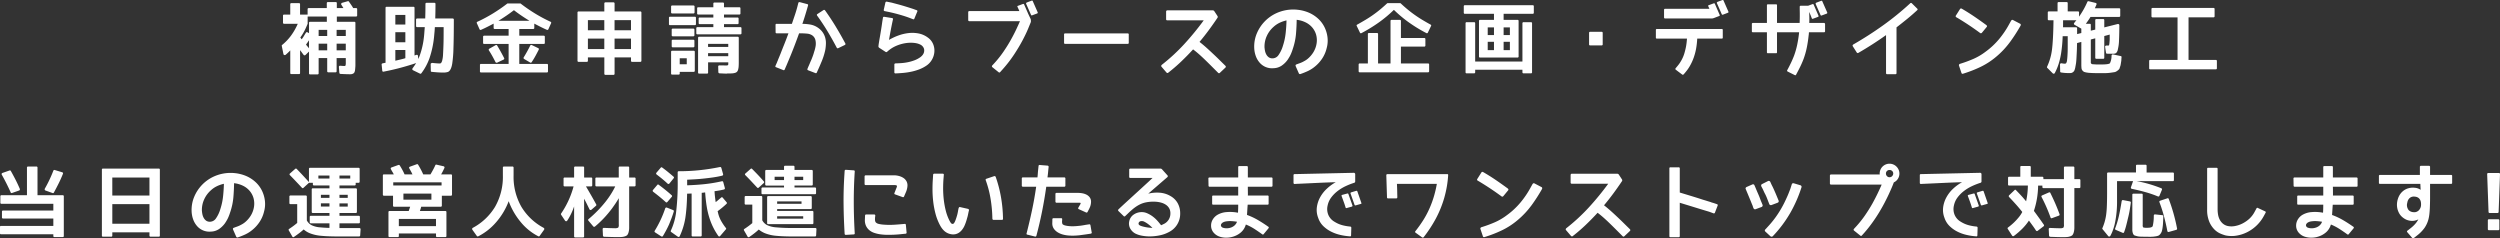
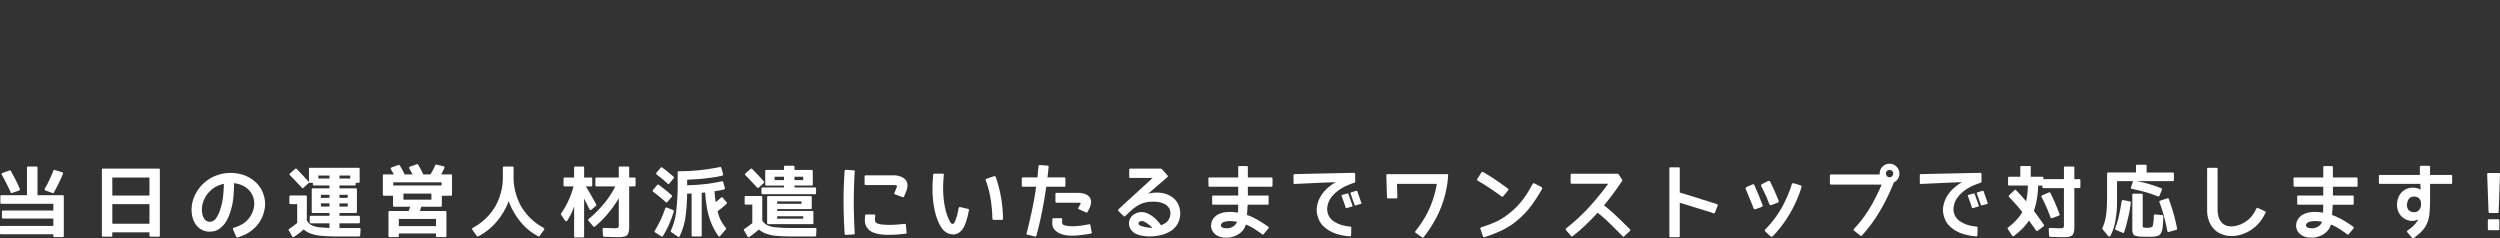
<svg xmlns="http://www.w3.org/2000/svg" id="グループ_1" data-name="グループ 1" width="861.566" height="82.156" viewBox="0 0 861.566 82.156">
  <rect x="0" y="0" width="861.566" height="82.156" fill="#333333" stroke="none" />
  <defs>
    <style>
      .cls-1 {
        fill: #fff;
        fill-rule: evenodd;
      }
    </style>
  </defs>
-   <path id="補助金申請からブースの企画_デザイン施工" data-name="補助金申請からブースの企画・デザイン施工" class="cls-1" d="M485.759,882.168v2.292H482.6v-2.292h3.161Zm0-2.635H482.6v-2.108h3.161v2.108Zm-9.353,2.635h2.951v2.292h-2.951v-2.292Zm0-2.635v-2.108h2.951v2.108h-2.951ZM472.6,881.72c0.166-.246.329-0.483,0.487-0.712v2.767q-0.105-.132-0.237-0.3c-0.088-.114-0.194-0.241-0.316-0.382s-0.224-.264-0.3-0.369a1.815,1.815,0,0,1-.171-0.263Q472.349,882.089,472.6,881.72Zm-2.148-1.186c-0.035-.053-0.079-0.114-0.131-0.184l-0.132-.172a1.568,1.568,0,0,0-.106-0.118,17.1,17.1,0,0,0,1.4-2.253,26.736,26.736,0,0,0,1.107-2.437,0.155,0.155,0,0,0,.026-0.105v-2.451h6.613v1.818h-5.744a0.362,0.362,0,0,0-.395.422v3.5l-0.553-.316a0.333,0.333,0,0,0-.29-0.026,0.4,0.4,0,0,0-.237.21q-0.4.633-.725,1.186a9.873,9.873,0,0,1-.724,1.054A0.792,0.792,0,0,1,470.451,880.534Zm-5.928-8.378a0.349,0.349,0,0,0-.4.4V874.9a0.361,0.361,0,0,0,.4.421h4.69a21,21,0,0,1-2.279,4.018,17.245,17.245,0,0,1-3.122,3.281,0.324,0.324,0,0,0-.106.368l0.554,2.714a0.46,0.46,0,0,0,.3.382,0.481,0.481,0,0,0,.487-0.092,17.635,17.635,0,0,0,1.581-1.5v7.773a0.349,0.349,0,0,0,.4.395h2.582a0.349,0.349,0,0,0,.395-0.395v-7.852c0.229,0.281.439,0.558,0.633,0.83s0.386,0.532.579,0.777a0.382,0.382,0,0,0,.317.185,0.524,0.524,0,0,0,.342-0.132l1.212-1.185v7.482a0.349,0.349,0,0,0,.395.395h2.5a0.361,0.361,0,0,0,.422-0.395v-5.243h2.951v4.5a0.373,0.373,0,0,0,.421.422H482.2a0.362,0.362,0,0,0,.4-0.422v-4.5h3.161V888.6a4.019,4.019,0,0,1-.079,1.08,0.532,0.532,0,0,1-.527.184q-0.29,0-1.291-.079a0.424,0.424,0,0,0-.355.106,0.371,0.371,0,0,0-.119.342l0.158,2a0.411,0.411,0,0,0,.369.369q1.107,0.052,1.831.079c0.483,0.018.847,0.027,1.094,0.027h0.54a1.448,1.448,0,0,0,.329-0.027,1.685,1.685,0,0,0,.3-0.079c0.1-.035.189-0.07,0.277-0.105a1.3,1.3,0,0,0,.421-0.395,2.411,2.411,0,0,0,.237-0.764c0.018-.123.035-0.286,0.053-0.488s0.035-.426.053-0.672a5.855,5.855,0,0,0,.026-0.645V875.054a0.362,0.362,0,0,0-.395-0.422h-6.007v-1.818h6.613a0.361,0.361,0,0,0,.395-0.421v-2.082a0.349,0.349,0,0,0-.395-0.395h-0.975q-0.342-.606-0.725-1.159t-0.75-1.08a0.341,0.341,0,0,0-.4-0.132l-1.949.553a0.4,0.4,0,0,0-.29.277,0.48,0.48,0,0,0,.052.435,5.5,5.5,0,0,1,.33.5c0.114,0.194.241,0.4,0.382,0.606h-2.292v-1.66a0.361,0.361,0,0,0-.4-0.421h-2.634a0.372,0.372,0,0,0-.422.421v1.66h-6.192a0.361,0.361,0,0,0-.421.395v1.845H470v-3.531a0.361,0.361,0,0,0-.395-0.421h-2.582a0.361,0.361,0,0,0-.4.421v3.531h-2.108Zm38.316,6.06h3.451v3.477h-3.451v-3.477Zm0-2.635v-3.32h3.451v3.32h-3.451Zm0,8.774h3.451v2.819q-0.579.185-1.436,0.395t-2.015.474v-3.688Zm13.042,4.479a1.084,1.084,0,0,0-.632.066,0.362,0.362,0,0,0-.238.329l0.053,2.266a0.328,0.328,0,0,0,.343.395q2.345,0.237,3.794.237a5.073,5.073,0,0,0,1.765-.211q1.08-.449,1.475-2.845a41.9,41.9,0,0,0,.422-5.336q0.132-3.755.132-9.788a0.385,0.385,0,0,0-.422-0.448h-5.981q0.079-2.292.079-4.979a0.361,0.361,0,0,0-.4-0.422h-2.635a0.373,0.373,0,0,0-.421.422q0,2.687-.079,4.979H510.4a0.373,0.373,0,0,0-.422.422v2.134a0.373,0.373,0,0,0,.422.422h2.582q-0.106,1.29-.158,2.015c-0.036.484-.062,0.8-0.08,0.936a28.023,28.023,0,0,1-1.528,6.929q-0.105.237-.21,0.514t-0.238.593l-0.131-1.028a0.405,0.405,0,0,0-.58-0.395,2.5,2.5,0,0,1-.277.092,2.507,2.507,0,0,0-.329.119V869.863a0.362,0.362,0,0,0-.422-0.4h-9.168a0.35,0.35,0,0,0-.4.4v18.892c-0.07.017-.162,0.035-0.276,0.052s-0.251.044-.409,0.079c-0.088.018-.2,0.044-0.342,0.079a0.369,0.369,0,0,0-.316.422l0.21,2.055a0.364,0.364,0,0,0,.5.369q2.871-.554,5.652-1.291t5.519-1.66q-0.289.474-.606,0.935c-0.21.308-.413,0.593-0.606,0.857a0.529,0.529,0,0,0-.092.395,0.427,0.427,0,0,0,.25.29l2.372,1.159a0.373,0.373,0,0,0,.5-0.132,19.358,19.358,0,0,0,2.793-5.19,33.336,33.336,0,0,0,1.581-7.43q0.052-.606.132-1.423t0.131-1.844h3.03q0,2.16-.013,3.6t-0.039,2.226q-0.079,2.346-.158,3.663a9.65,9.65,0,0,1-.29,2.029,2.391,2.391,0,0,1-.369.816,0.642,0.642,0,0,1-.474.185q-0.791,0-2.266-.158h0Zm22.482-14.544q1.554-.949,2.872-1.858t2.476-1.8q1.159,0.9,2.477,1.8t2.872,1.858h-10.7Zm-3.136,9.617a0.409,0.409,0,0,0-.131.606q0.632,0.975,1.185,1.976t1.08,2.055a0.421,0.421,0,0,0,.251.184,0.437,0.437,0,0,0,.3,0l2.213-1.054a0.386,0.386,0,0,0,.184-0.579q-1.16-2.267-2.371-4.269a0.377,0.377,0,0,0-.553-0.131Zm14.623-1.265a0.406,0.406,0,0,0-.553.237q-1,2.029-2.213,4a0.4,0.4,0,0,0,.158.58l2.055,1.212a0.352,0.352,0,0,0,.527-0.132q0.711-1.053,1.3-2.134t1.12-2.134a0.386,0.386,0,0,0-.211-0.58Zm-4.294,6.508v-6.877h8.4a0.35,0.35,0,0,0,.4-0.395v-2.029a0.361,0.361,0,0,0-.4-0.421h-8.4v-2.319h4.768a0.35,0.35,0,0,0,.4-0.395v-1.449q1,0.527,2.068,1.067t2.253,1.067a0.392,0.392,0,0,0,.553-0.237l0.9-2a0.365,0.365,0,0,0-.211-0.553,51.367,51.367,0,0,1-5.388-2.885,56.533,56.533,0,0,1-4.835-3.333,0.252,0.252,0,0,0-.184-0.079h-4.321a0.252,0.252,0,0,0-.185.079,56.674,56.674,0,0,1-4.834,3.333,51.484,51.484,0,0,1-5.389,2.885,0.364,0.364,0,0,0-.21.553l0.895,2a0.393,0.393,0,0,0,.554.237q1.185-.527,2.252-1.067t2.069-1.067v1.449a0.349,0.349,0,0,0,.395.395h4.769v2.319h-8.4a0.361,0.361,0,0,0-.395.421v2.029a0.349,0.349,0,0,0,.395.395h8.4v6.877h-9.485a0.349,0.349,0,0,0-.395.395v2.134a0.361,0.361,0,0,0,.395.422h22.659a0.362,0.362,0,0,0,.395-0.422v-2.134a0.349,0.349,0,0,0-.395-0.395h-9.485Zm32.836-2.24h5.665v1.133a0.349,0.349,0,0,0,.395.395h2.766a0.361,0.361,0,0,0,.422-0.395V871.471a0.362,0.362,0,0,0-.422-0.4h-8.826v-2.713a0.373,0.373,0,0,0-.422-0.422h-2.687a0.373,0.373,0,0,0-.422.422v2.713h-8.826a0.362,0.362,0,0,0-.422.4v16.572a0.361,0.361,0,0,0,.422.395H568.8a0.349,0.349,0,0,0,.4-0.395V886.91h5.664v5.612a0.362,0.362,0,0,0,.422.4h2.687a0.362,0.362,0,0,0,.422-0.4V886.91Zm0-2.872v-3.609h5.665v3.609h-5.665Zm-9.2-3.609h5.664v3.609H569.2v-3.609Zm5.664-6.376v3.5H569.2v-3.5h5.664Zm3.531,0h5.665v3.5h-5.665v-3.5Zm22.455,17.837h4.8a0.362,0.362,0,0,0,.395-0.422v-6.455a0.349,0.349,0,0,0-.395-0.395h-7.378a0.349,0.349,0,0,0-.395.395v7.43a0.349,0.349,0,0,0,.395.395h2.187a0.349,0.349,0,0,0,.395-0.395V891.89Zm0-2.608V887.2h2.424v2.082h-2.424Zm9.775-3.847h6.956v1.054h-6.956v-1.054Zm0-2.134v-1.054h6.956V883.3h-6.956ZM597.87,871.339a0.361,0.361,0,0,0,.395.421h7.272a0.373,0.373,0,0,0,.422-0.421v-1.9a0.373,0.373,0,0,0-.422-0.422h-7.272a0.362,0.362,0,0,0-.395.422v1.9Zm-0.738,4.057a0.35,0.35,0,0,0,.4.4h8.51a0.35,0.35,0,0,0,.395-0.4v-2.107a0.35,0.35,0,0,0-.395-0.4h-8.51a0.35,0.35,0,0,0-.4.4V875.4Zm0.949,3.821a0.361,0.361,0,0,0,.395.421h7.009a0.372,0.372,0,0,0,.421-0.421V877.4a0.373,0.373,0,0,0-.421-0.422h-7.009a0.362,0.362,0,0,0-.395.422v1.818Zm0,3.82a0.349,0.349,0,0,0,.395.395h7.009a0.361,0.361,0,0,0,.421-0.395v-1.818a0.361,0.361,0,0,0-.421-0.4h-7.009a0.349,0.349,0,0,0-.395.4v1.818Zm18.022-6.56v-1.028h4.637a0.349,0.349,0,0,0,.395-0.395v-1.5a0.349,0.349,0,0,0-.395-0.395H616.1v-1.028h5.269a0.349,0.349,0,0,0,.4-0.395v-1.712a0.349,0.349,0,0,0-.4-0.4H616.1v-1.212a0.373,0.373,0,0,0-.422-0.421h-2.845a0.362,0.362,0,0,0-.4.421v1.212h-5.19a0.349,0.349,0,0,0-.395.4v1.712a0.349,0.349,0,0,0,.395.395h5.19v1.028h-4.663a0.349,0.349,0,0,0-.4.395v1.5a0.349,0.349,0,0,0,.4.395h4.663v1.028h-5.454a0.361,0.361,0,0,0-.421.395v1.686a0.361,0.361,0,0,0,.421.395h14.755a0.349,0.349,0,0,0,.395-0.395v-1.686a0.349,0.349,0,0,0-.395-0.395H616.1Zm1.054,15.966h0.974a4.67,4.67,0,0,0,.58-0.026,3.934,3.934,0,0,0,1.107-.158,1.641,1.641,0,0,0,.737-0.369,1.809,1.809,0,0,0,.4-0.711q0.053-.212.105-0.462a4.822,4.822,0,0,0,.079-0.54q0.026-.342.04-0.711c0.008-.246.013-0.492,0.013-0.738v-8.536a0.35,0.35,0,0,0-.395-0.4H607.566a0.35,0.35,0,0,0-.395.4V892.1a0.349,0.349,0,0,0,.395.395h2.661a0.349,0.349,0,0,0,.395-0.395v-3.5h6.956v0.395a0.886,0.886,0,0,1-.105.579,1.658,1.658,0,0,1-.791.106q-0.395,0-.935-0.013t-1.2-.014a0.4,0.4,0,0,0-.448.448l0.053,1.9a0.531,0.531,0,0,0,.132.277,0.338,0.338,0,0,0,.263.119q1.08,0.053,1.739.079t0.87,0.026v-0.053Zm34.072-10.288a6.981,6.981,0,0,0-.25-2.056,6.137,6.137,0,0,0-.883-1.857,6.38,6.38,0,0,0-1.633-1.581,6.679,6.679,0,0,0-2.714-1.093,17.069,17.069,0,0,0-2.635-.224q0.448-1.292.843-2.569t0.764-2.543l0.343-1.212a0.331,0.331,0,0,0-.264-0.474l-2.582-.685a0.443,0.443,0,0,0-.5.237v0.053l-0.316,1.238q-0.4,1.529-.9,3t-1,2.951h-5.244a0.338,0.338,0,0,0-.395.369l0.026,2.5a0.338,0.338,0,0,0,.369.395h4.058q-0.765,2.107-1.489,3.9t-1.251,3.162c-0.194.474-.365,0.892-0.514,1.251s-0.277.664-.382,0.909a1.687,1.687,0,0,1-.119.343l-0.118.237a1.989,1.989,0,0,0-.079.264v-0.027l-0.527,1.186a0.319,0.319,0,0,0,.237.474l2.45,0.975a0.335,0.335,0,0,0,.475-0.158c0.017,0,.026-0.018.026-0.053l0.5-1.159v0.026q0.053-.131.448-1.067T639,886.41q0.631-1.529,1.4-3.531t1.581-4.268h0.5a22.538,22.538,0,0,1,2.253.105,3.817,3.817,0,0,1,1.752.58,2.746,2.746,0,0,1,1.106,1.581,5.439,5.439,0,0,1,.106,2,11.674,11.674,0,0,1-.527,2.108,17.317,17.317,0,0,1-.633,1.9c-0.14.386-.281,0.734-0.421,1.041s-0.273.615-.4,0.922-0.255.619-.4,0.935-0.29.667-.448,1.054a0.35,0.35,0,0,0,.158.474c0,0.018.018,0.027,0.053,0.027l2.53,0.975a0.333,0.333,0,0,0,.474-0.185q0.394-.87.738-1.633t0.79-1.845a22.358,22.358,0,0,0,1.4-4.347A14.991,14.991,0,0,0,651.229,882.155Zm3.373-5.889q-1.713-2.818-3.689-5.586a0.414,0.414,0,0,0-.237-0.145,0.32,0.32,0,0,0-.29.066l-2.108,1.37a0.254,0.254,0,0,0-.158.211,0.411,0.411,0,0,0,.053.29q1.95,2.687,3.6,5.427t3.175,5.639a0.362,0.362,0,0,0,.527.184l2.292-1.106a0.43,0.43,0,0,0,.185-0.224,0.308,0.308,0,0,0-.027-0.277Q656.315,879.085,654.6,876.266Zm28.528,2.384a11.444,11.444,0,0,0-3.5-.118,15.218,15.218,0,0,0-3.477.843,19.6,19.6,0,0,0-3.188,1.5q0.315-1.818.645-3.557t0.725-3.531a0.358,0.358,0,0,0-.369-0.448l-2.609-.421a0.517,0.517,0,0,0-.3.039,0.3,0.3,0,0,0-.171.251l-0.211,1.264q-0.21,1.529-.434,2.912t-0.422,2.516q-0.2,1.132-.329,1.936t-0.158,1.2a0.589,0.589,0,0,0,.263.553l2.161,1.4a0.412,0.412,0,0,0,.342.092,0.62,0.62,0,0,0,.29-0.171,10.827,10.827,0,0,1,2.9-1.91,13.455,13.455,0,0,1,3.452-1.015,11.526,11.526,0,0,1,1.765-.131,9.791,9.791,0,0,1,1.726.144,5.715,5.715,0,0,1,1.462.462,2.468,2.468,0,0,1,1,.816,2.023,2.023,0,0,1,.395.975,2.427,2.427,0,0,1-.092.975,2.653,2.653,0,0,1-.487.9,3.962,3.962,0,0,1-.791.738,8.969,8.969,0,0,1-1.963,1.04,15.085,15.085,0,0,1-2.094.619,16.575,16.575,0,0,1-2.2.33q-1.12.093-2.253,0.118a0.409,0.409,0,0,0-.277.106,0.368,0.368,0,0,0-.118.29v2.661a0.349,0.349,0,0,0,.395.395q1.4-.053,2.793-0.185a23.4,23.4,0,0,0,2.78-.434,18.078,18.078,0,0,0,2.674-.8,12.138,12.138,0,0,0,2.45-1.291,6.173,6.173,0,0,0,1.91-2.108,6.286,6.286,0,0,0,.791-2.648,5.841,5.841,0,0,0-.448-2.674,5.232,5.232,0,0,0-1.8-2.213A7.872,7.872,0,0,0,683.13,878.65Zm-0.659-8.022-1.238-.448q-1.292-.421-2.622-0.83t-2.424-.7q-1.094-.289-1.831-0.487a6.677,6.677,0,0,0-.843-0.2l-1.291-.263a0.4,0.4,0,0,0-.474.263c-0.018,0-.027.018-0.027,0.053l-0.553,2.477a0.3,0.3,0,0,0,.053.3,0.624,0.624,0,0,0,.237.171h0.052l1.291,0.263q1.134,0.239,2.372.554,1.027,0.264,2.3.645t2.49,0.83l1.238,0.475a0.346,0.346,0,0,0,.527-0.238l0.975-2.345a0.335,0.335,0,0,0-.237-0.526h0Zm36.657-2.135-1.713.633a0.246,0.246,0,0,0-.158.395q0.185,0.369.343,0.738t0.289,0.685h-17.2a0.372,0.372,0,0,0-.422.421V874a0.373,0.373,0,0,0,.422.422H718.1q-0.527,1.237-1.343,2.964t-1.9,3.649q-1.082,1.923-2.438,3.9a36.885,36.885,0,0,1-2.964,3.768l-0.922,1a0.456,0.456,0,0,0-.1.29,0.376,0.376,0,0,0,.158.29L710.723,892a0.357,0.357,0,0,0,.29.119,0.365,0.365,0,0,0,.263-0.145l0.922-1.028a44.633,44.633,0,0,0,3.939-5.124q1.7-2.6,2.885-4.848t1.871-3.913q0.686-1.659.949-2.318a1.6,1.6,0,0,0,.026-0.54,2.029,2.029,0,0,0-.079-0.514l-0.843-1.792-1.4-3.214a0.312,0.312,0,0,0-.421-0.185h0Zm2.977-1.133-1.686.633-0.053.052a0.328,0.328,0,0,0-.132.4l1.66,3.767a0.283,0.283,0,0,0,.422.185l1.712-.633a0.293,0.293,0,0,0,.185-0.395l-1.686-3.82a0.283,0.283,0,0,0-.422-0.185h0ZM733.3,881.852a0.35,0.35,0,0,0,.4.395h21.5a0.349,0.349,0,0,0,.395-0.395v-2.82a0.349,0.349,0,0,0-.395-0.4h-21.5a0.35,0.35,0,0,0-.4.4v2.82Zm55.746,8.26a0.419,0.419,0,0,0-.132-0.3q-1.186-1.159-2.266-2.227t-2.187-2.094q-1.054-1-2.147-1.977t-2.332-1.949q1.661-1.977,3.188-4.045t2.977-4.228a0.554,0.554,0,0,0,0-.685L785.089,871a0.685,0.685,0,0,0-.553-0.316h-15.65a0.389,0.389,0,0,0-.3.132,0.457,0.457,0,0,0-.119.316v2.556a0.385,0.385,0,0,0,.422.448h12.541a94.085,94.085,0,0,1-6.705,8.181,64.353,64.353,0,0,1-7.786,7.179,0.672,0.672,0,0,0-.158.33,0.336,0.336,0,0,0,.105.3l1.713,2a0.536,0.536,0,0,0,.3.158,0.341,0.341,0,0,0,.3-0.105,58.044,58.044,0,0,0,4.466-3.847q2.094-2,4.1-4.189,1.212,0.923,2.266,1.87t2.081,1.95q1.028,1,2.082,2.055l2.186,2.187a0.4,0.4,0,0,0,.633,0l1.9-1.791A0.422,0.422,0,0,0,789.042,890.112Zm33.257-2.886a11.11,11.11,0,0,0,1.489-3.477,9.69,9.69,0,0,0,.289-3.808,10.758,10.758,0,0,0-1.067-3.53,10,10,0,0,0-2.239-2.925,11.5,11.5,0,0,0-3.28-2.068,13.591,13.591,0,0,0-3.768-.935,13.986,13.986,0,0,0-7.509,1.3,13.331,13.331,0,0,0-6.442,6.745,11.748,11.748,0,0,0-.935,5.3,9.276,9.276,0,0,0,.526,2.6,7.088,7.088,0,0,0,1.278,2.226,5.63,5.63,0,0,0,4.861,1.976,5.221,5.221,0,0,0,2.846-.922,8.343,8.343,0,0,0,1.976-1.95q0.369-.552.685-1.106a8.753,8.753,0,0,0,.527-1.08q0.237-.553.382-0.988c0.1-.29.18-0.541,0.25-0.751a21.648,21.648,0,0,0,1.054-5.02q0.212-2.488.237-4.861a9.217,9.217,0,0,1,3.017.857,7.156,7.156,0,0,1,2.319,1.752,6.684,6.684,0,0,1,1.357,2.5,7.151,7.151,0,0,1,.158,3.135,8.186,8.186,0,0,1-1.067,2.885,9.313,9.313,0,0,1-2.042,2.358,6.465,6.465,0,0,1-.883.606q-0.461.264-.935,0.5a9.655,9.655,0,0,1-1,.408q-0.5.173-1.028,0.382a0.378,0.378,0,0,0-.237.554v0.052l1.08,2.451a0.442,0.442,0,0,0,.58.237,26.964,26.964,0,0,0,2.582-1.041,11.366,11.366,0,0,0,2.371-1.515A12.122,12.122,0,0,0,822.3,887.226Zm-14.755-12.238a11.2,11.2,0,0,1,2.411-.83q-0.053,2.162-.29,4.361a21.25,21.25,0,0,1-.922,4.307,11,11,0,0,1-1.581,3.333,2.522,2.522,0,0,1-1.844,1.067,2.2,2.2,0,0,1-1.475-.355,2.923,2.923,0,0,1-.87-1.015,4.432,4.432,0,0,1-.435-1.225,8.792,8.792,0,0,1-.145-1.014,1.32,1.32,0,0,1-.026-0.25v-0.251a8.691,8.691,0,0,1,.791-3.583,9.259,9.259,0,0,1,2.318-3.135A8.535,8.535,0,0,1,807.544,874.988Zm44.611-.119a49.7,49.7,0,0,0,5.955,3.636,0.369,0.369,0,0,0,.58-0.184l1.054-2.187a0.348,0.348,0,0,0-.185-0.553q-1.529-.843-2.859-1.647t-2.516-1.647q-1.239-.869-2.437-1.857t-2.411-2.121a0.4,0.4,0,0,0-.237-0.105h-4.268a0.327,0.327,0,0,0-.237.105q-1.212,1.132-2.411,2.121t-2.437,1.857q-1.186.844-2.53,1.647t-2.845,1.647a0.348,0.348,0,0,0-.185.553l1.054,2.187a0.365,0.365,0,0,0,.554.211,53.165,53.165,0,0,0,5.967-3.663,43.293,43.293,0,0,0,5.2-4.347A43.867,43.867,0,0,0,852.155,874.869Zm-10.644,14.123V878.9a0.35,0.35,0,0,0-.395-0.4H838.4a0.35,0.35,0,0,0-.4.4v10.091H835.24a0.361,0.361,0,0,0-.421.395v2.239a0.373,0.373,0,0,0,.421.422h23.45a0.373,0.373,0,0,0,.421-0.422v-2.239a0.361,0.361,0,0,0-.421-0.395h-9.3v-5.8h8.01a0.372,0.372,0,0,0,.421-0.421V880.64a0.373,0.373,0,0,0-.421-0.422h-8.01v-5.849a0.349,0.349,0,0,0-.395-0.395H846.2a0.349,0.349,0,0,0-.395.395v14.623h-4.3Zm43.267-9.775v-2.661h2.16v2.661h-2.16Zm0,2.318h2.16v2.872h-2.16v-2.872Zm-5.48,0h2.16v2.872H879.3v-2.872Zm0-2.318v-2.661h2.16v2.661H879.3Zm10.249,7.746a0.349,0.349,0,0,0,.395-0.395v-12.2a0.349,0.349,0,0,0-.395-0.395h-4.769v-2.082h9.986a0.372,0.372,0,0,0,.421-0.421V869.31a0.361,0.361,0,0,0-.421-0.395H871.472a0.361,0.361,0,0,0-.421.395v2.161a0.372,0.372,0,0,0,.421.421h9.986v2.082h-4.769a0.349,0.349,0,0,0-.395.395v12.2a0.349,0.349,0,0,0,.395.395h12.858Zm-14.57-11.777a0.373,0.373,0,0,0-.422-0.422h-2.5a0.362,0.362,0,0,0-.395.422V892a0.35,0.35,0,0,0,.395.4h2.5a0.362,0.362,0,0,0,.422-0.4v-0.843h16.282V892a0.362,0.362,0,0,0,.422.4h2.5a0.35,0.35,0,0,0,.395-0.4V875.186a0.362,0.362,0,0,0-.395-0.422h-2.5a0.373,0.373,0,0,0-.422.422v13.147H874.977V875.186Zm39.251,7.193a0.349,0.349,0,0,0,.4.395h3.9a0.349,0.349,0,0,0,.395-0.395v-3.874a0.361,0.361,0,0,0-.395-0.421h-3.9a0.361,0.361,0,0,0-.4.421v3.874Zm45.708-5.27H937.62a0.338,0.338,0,0,0-.369.395v2.582a0.315,0.315,0,0,0,.369.343h10.354q-0.053.711-.132,1.4c-0.052.457-.123,0.922-0.21,1.4a24.485,24.485,0,0,1-.593,2.384,11.694,11.694,0,0,1-.988,2.3c-0.141.247-.286,0.488-0.435,0.725s-0.312.47-.487,0.7-0.352.448-.527,0.659l-0.527.632a0.347,0.347,0,0,0,.079.554l2.134,1.607,0.053,0.052a0.43,0.43,0,0,0,.5-0.105q0.633-.711,1.2-1.462a13.1,13.1,0,0,0,1.014-1.568,17.491,17.491,0,0,0,1.225-2.687,20.308,20.308,0,0,0,.778-2.82q0.183-.948.29-1.883t0.158-1.884h8.431a0.315,0.315,0,0,0,.369-0.343V877.5a0.338,0.338,0,0,0-.369-0.395h0Zm-2.767-8.826-1.712.632a0.247,0.247,0,0,0-.185.158,0.3,0.3,0,0,0,.027.211q0.21,0.422.395,0.869H940.465a0.362,0.362,0,0,0-.395.422V873.1a0.349,0.349,0,0,0,.395.395h15.967a2.106,2.106,0,0,0,.408-0.039,1.885,1.885,0,0,0,.329-0.092,0.408,0.408,0,0,0,.158-0.053l1.739-.659a0.262,0.262,0,0,0,.185-0.369l-1.66-3.82a0.312,0.312,0,0,0-.422-0.184h0Zm2.978-1.133-1.687.632-0.052.053a0.3,0.3,0,0,0-.132.369l1.66,3.794a0.3,0.3,0,0,0,.421.184l1.713-.659a0.262,0.262,0,0,0,.184-0.369l-1.686-3.82a0.288,0.288,0,0,0-.421-0.184h0Zm31.07,1.4-1.5.553h-2.5a0.349,0.349,0,0,0-.395.4q0,0.816.013,1.488t0.013,1.291q0,0.62-.013,1.278t-0.04,1.476h-7.8v-6.06a0.326,0.326,0,0,0-.368-0.369h-2.714a0.338,0.338,0,0,0-.395.369v6.06h-4.822a0.338,0.338,0,0,0-.369.395v2.424a0.338,0.338,0,0,0,.369.395h4.822v6.877a0.328,0.328,0,0,0,.395.342h2.714a0.314,0.314,0,0,0,.368-0.342v-6.877h7.615a1.229,1.229,0,0,1-.013.145,1.057,1.057,0,0,0-.013.145q-0.212,1.976-.62,3.939a27.244,27.244,0,0,1-1.093,3.833q-0.5,1.291-1.093,2.53t-1.252,2.45a0.335,0.335,0,0,0,.158.5L985.1,893a0.323,0.323,0,0,0,.5-0.185q0.711-1.317,1.357-2.621t1.2-2.754a27.144,27.144,0,0,0,1.12-3.978q0.408-2.029.619-4.11a4.367,4.367,0,0,0,.066-0.541q0.014-.249.04-0.566h5.19a0.338,0.338,0,0,0,.369-0.395v-2.424a0.4,0.4,0,0,0-.105-0.277,0.339,0.339,0,0,0-.264-0.118H990.11q0.052-1.132.026-1.99t-0.052-1.805c0.087,0.194.167,0.374,0.237,0.541s0.14,0.329.211,0.487q0.13,0.291.237,0.58c0.07,0.193.14,0.378,0.211,0.553a0.3,0.3,0,0,0,.171.224,0.565,0.565,0,0,0,.25-0.04l1.713-.632a0.281,0.281,0,0,0,.184-0.395l-1.66-3.821a0.3,0.3,0,0,0-.421-0.184h0Zm2.977-1.133-1.66.632-0.079.053a0.341,0.341,0,0,0-.132.4l1.66,3.768a0.282,0.282,0,0,0,.422.184l1.712-.632a0.294,0.294,0,0,0,.185-0.395l-1.686-3.82a0.283,0.283,0,0,0-.422-0.185h0Zm30.676,0.87a98.081,98.081,0,0,1-9.41,7.64q-4.875,3.478-10.19,6.535l-0.06.052a0.423,0.423,0,0,0-.13.5l0.03,0.053,1.37,2.16a0.4,0.4,0,0,0,.53.132l0.05-.027c1.67-.965,3.27-1.945,4.82-2.937s3.11-2.051,4.69-3.175v13.1a0.35,0.35,0,0,0,.42.368h2.77a0.35,0.35,0,0,0,.42-0.368V876.556q1.845-1.424,3.64-2.885t3.47-3.017a0.346,0.346,0,0,0,0-.58l-1.81-1.791h0a0.392,0.392,0,0,0-.61,0h0Zm26.38,8.141a0.366,0.366,0,0,0,.1-0.356,0.576,0.576,0,0,0-.21-0.3c-1.38-1.018-2.77-2-4.15-2.937s-2.81-1.84-4.3-2.7a0.436,0.436,0,0,0-.66.158l-1.35,2.134a0.414,0.414,0,0,0,.19.685,94.63,94.63,0,0,1,8.11,5.375,0.4,0.4,0,0,0,.35.092,0.494,0.494,0,0,0,.29-0.171Zm8.02,5.217a56.842,56.842,0,0,0,3.7-5.744v-0.053a0.427,0.427,0,0,0-.26-0.579l-2.37-1.239a0.407,0.407,0,0,0-.36-0.039,0.7,0.7,0,0,0-.3.25l-0.63,1.133a31.379,31.379,0,0,1-3.56,5.27,25.736,25.736,0,0,1-4.64,4.321,20.536,20.536,0,0,1-4.21,2.476,43.925,43.925,0,0,1-4.59,1.686H1042a1,1,0,0,0-.25.238,0.482,0.482,0,0,0-.04.368l0.84,2.5a0.413,0.413,0,0,0,.58.29,43.359,43.359,0,0,0,6.02-2.345,25.42,25.42,0,0,0,5.42-3.53A28.7,28.7,0,0,0,1059.27,881.641Zm24.6-3.136-1.45.369v-1.949a0.361,0.361,0,0,0-.42-0.4h-4.45c0.02-.245.03-0.575,0.03-0.988v-1.436h4.61a7.739,7.739,0,0,0-.74.9,0.389,0.389,0,0,0-.13.356,0.408,0.408,0,0,0,.21.3l2.34,1.344v1.5Zm-4.69-7.456v-2.793a0.359,0.359,0,0,0-.39-0.421h-2.72a0.359,0.359,0,0,0-.39.421v2.793h-2.98a0.347,0.347,0,0,0-.39.395v2.24a0.359,0.359,0,0,0,.39.421h1.58q-0.045,3.453-.18,5.955c-0.09,1.669-.2,3.056-0.34,4.163a19.5,19.5,0,0,1-1.69,5.875,0.344,0.344,0,0,0,.08.422l1.84,1.844a0.489,0.489,0,0,0,.41.158,0.4,0.4,0,0,0,.33-0.237,17.966,17.966,0,0,0,1.32-3.148,26.364,26.364,0,0,0,.84-3.57,48.664,48.664,0,0,0,.55-5.981h1.74v3.333c0,0.887-.01,1.532-0.02,1.936-0.02.527-.04,1.024-0.07,1.489s-0.06.909-.12,1.33a2.565,2.565,0,0,1-.31,1.186,0.572,0.572,0,0,1-.48.211,3.762,3.762,0,0,1-.5-0.04q-0.285-.039-0.6-0.092a0.449,0.449,0,0,0-.4.079,0.472,0.472,0,0,0-.16.369l0.06,2.319a0.349,0.349,0,0,0,.31.395c0.58,0.087,1.1.145,1.57,0.171s0.88,0.04,1.25.04c0.14,0,.27,0,0.38-0.014s0.24-.022.36-0.039a1.81,1.81,0,0,0,.6-0.316,1.607,1.607,0,0,0,.48-0.659,5.825,5.825,0,0,0,.31-1.238c0.07-.352.13-0.685,0.18-1s0.08-.632.11-0.948c0.06-.755.11-1.686,0.16-2.793q0.03-.554.06-1.383c0.01-.553.03-1.208,0.05-1.963l1.47-.395v8.062c0,0.176.01,0.347,0.02,0.514s0.02,0.329.04,0.487a1.457,1.457,0,0,0,.29.738,1.815,1.815,0,0,0,.6.527q0.165,0.052.45,0.132a5.172,5.172,0,0,0,.69.131,5.045,5.045,0,0,0,.68.079c0.28,0.018.61,0.035,1,.053,0.21,0.017.53,0.027,0.95,0.027h3.85a14.6,14.6,0,0,0,1.71-.159c0.37-.052.66-0.1,0.88-0.131s0.37-.062.46-0.079a2.922,2.922,0,0,0,.87-0.5,2.131,2.131,0,0,0,.66-0.685c0.04-.1.08-0.242,0.13-0.408s0.13-.373.21-0.62q0.105-.447.24-1.4a4.185,4.185,0,0,0,.07-0.672q0.015-.381.06-0.8a0.339,0.339,0,0,0-.31-0.422l-2.59-.553a0.4,0.4,0,0,0-.36.066,0.484,0.484,0,0,0-.19.355,5.99,5.99,0,0,1-.55,2.609q-0.45.421-2.85,0.421a25.172,25.172,0,0,1-3.26-.1,0.643,0.643,0,0,1-.48-0.738v-7.772l1.53-.4v6.64a0.372,0.372,0,0,0,.42.422h2.29a0.362,0.362,0,0,0,.4-0.422v-7.43l1.87-.5v1.37a6.847,6.847,0,0,1-.03.765c-0.02.246-.03,0.465-0.05,0.658s-0.04.343-.05,0.448l-0.11.474a0.472,0.472,0,0,1-.26.053h-0.61a0.518,0.518,0,0,0-.37.158,0.365,0.365,0,0,0-.1.369l0.31,1.976a0.342,0.342,0,0,0,.37.316q0.45,0.027.96,0.027h1.07a2.065,2.065,0,0,0,1.06-.238,2.308,2.308,0,0,0,.63-1.317,14.419,14.419,0,0,0,.39-3.109c0.04-.825.06-1.664,0.08-2.516s0.03-1.735.03-2.648a0.426,0.426,0,0,0-.17-0.343,0.48,0.48,0,0,0-.41-0.079l-4.61,1.16v-2.451a0.362,0.362,0,0,0-.4-0.421h-2.29a0.372,0.372,0,0,0-.42.421v3.215l-1.53.369v-1.976a0.347,0.347,0,0,0-.39-0.4h-1.32c0.61-.825,1.15-1.615,1.61-2.371h9.85a0.359,0.359,0,0,0,.39-0.421v-2.161a0.347,0.347,0,0,0-.39-0.395h-8.35q0.15-.369.3-0.7c0.1-.22.18-0.417,0.25-0.593a0.41,0.41,0,0,0,0-.343,0.433,0.433,0,0,0-.32-0.211l-2.37-.579a0.353,0.353,0,0,0-.44.211,28.175,28.175,0,0,1-2.88,5.111v-1.423a0.347,0.347,0,0,0-.39-0.395h-3.51Zm29.28-1.186a0.361,0.361,0,0,0-.42.4v2.424a0.372,0.372,0,0,0,.42.421h8.57V887.78h-9.38a0.35,0.35,0,0,0-.4.395V890.6a0.362,0.362,0,0,0,.4.421h22.55a0.359,0.359,0,0,0,.39-0.421v-2.424a0.347,0.347,0,0,0-.39-0.395h-9.38V873.1h8.56a0.372,0.372,0,0,0,.42-0.421v-2.424a0.361,0.361,0,0,0-.42-0.4h-20.92Z" transform="translate(-366.594 -867.125)" />
  <path id="当日の運営人材派遣にいたるまでワンストップで対応します_" data-name="当日の運営人材派遣にいたるまでワンストップで対応します！" class="cls-1" d="M384.975,944.981h-18a0.35,0.35,0,0,0-.395.4v2.081a0.349,0.349,0,0,0,.395.395h18v0.58a0.361,0.361,0,0,0,.421.395h2.767a0.361,0.361,0,0,0,.421-0.395V934.811a0.372,0.372,0,0,0-.421-0.421h-8.642v-9.459a0.373,0.373,0,0,0-.422-0.422h-2.793a0.373,0.373,0,0,0-.421.422v9.459h-8.747a0.372,0.372,0,0,0-.422.421v2.161a0.361,0.361,0,0,0,.422.395h17.837v2.319H367.664a0.349,0.349,0,0,0-.395.395v1.949a0.35,0.35,0,0,0,.395.4h17.311v2.555Zm-17.521-18.258a0.437,0.437,0,0,0-.277.25,0.459,0.459,0,0,0,.04.382q1.684,3,3.03,6.007a0.349,0.349,0,0,0,.5.264l2.424-.844a0.357,0.357,0,0,0,.25-0.237,0.487,0.487,0,0,0-.013-0.369Q372.7,930.517,371.92,929t-1.594-2.964a0.373,0.373,0,0,0-.448-0.159Zm18.021-1a0.377,0.377,0,0,0-.5.237,44.834,44.834,0,0,1-2.925,6.166,0.49,0.49,0,0,0-.039.395,0.431,0.431,0,0,0,.276.263l2.424,0.87a0.357,0.357,0,0,0,.475-0.211q0.921-1.686,1.7-3.267t1.383-3.109a0.39,0.39,0,0,0-.263-0.58Zm19.82,11.751H418.1v6.745H405.3v-6.745Zm0-2.977V928.3H418.1V934.5H405.3Zm-3.188-9.274a0.349,0.349,0,0,0-.4.395V948.3a0.349,0.349,0,0,0,.4.395H404.9a0.349,0.349,0,0,0,.4-0.395V947.2H418.1V948.3a0.349,0.349,0,0,0,.395.395h2.793a0.349,0.349,0,0,0,.395-0.395V925.616a0.349,0.349,0,0,0-.395-0.395H402.107ZM456.1,943.532a11.106,11.106,0,0,0,1.489-3.478,9.685,9.685,0,0,0,.289-3.807,10.758,10.758,0,0,0-1.067-3.53,10,10,0,0,0-2.239-2.925,11.5,11.5,0,0,0-3.28-2.068,13.628,13.628,0,0,0-3.768-.936,14,14,0,0,0-7.509,1.3,13.32,13.32,0,0,0-6.442,6.745,11.761,11.761,0,0,0-.936,5.3,9.313,9.313,0,0,0,.527,2.6,7.1,7.1,0,0,0,1.278,2.226,5.63,5.63,0,0,0,4.861,1.976,5.229,5.229,0,0,0,2.846-.922,8.343,8.343,0,0,0,1.976-1.95q0.369-.553.685-1.106a8.694,8.694,0,0,0,.527-1.081q0.237-.552.382-0.988l0.25-.751a21.629,21.629,0,0,0,1.054-5.019q0.211-2.49.237-4.861a9.24,9.24,0,0,1,3.017.856,7.159,7.159,0,0,1,2.319,1.753,6.684,6.684,0,0,1,1.357,2.5,7.151,7.151,0,0,1,.158,3.135,8.186,8.186,0,0,1-1.067,2.885A9.313,9.313,0,0,1,451,943.743a6.465,6.465,0,0,1-.883.606q-0.461.264-.935,0.5a9.655,9.655,0,0,1-1,.408q-0.5.171-1.028,0.382a0.377,0.377,0,0,0-.237.553v0.053L448,948.7a0.441,0.441,0,0,0,.58.238,27.227,27.227,0,0,0,2.582-1.041,11.366,11.366,0,0,0,2.371-1.515A12.142,12.142,0,0,0,456.1,943.532Zm-14.755-12.238a11.147,11.147,0,0,1,2.411-.83q-0.052,2.16-.29,4.36a21.245,21.245,0,0,1-.922,4.308,11,11,0,0,1-1.581,3.333,2.522,2.522,0,0,1-1.844,1.067,2.2,2.2,0,0,1-1.475-.355,2.941,2.941,0,0,1-.87-1.015,4.443,4.443,0,0,1-.435-1.225,8.792,8.792,0,0,1-.145-1.014,1.33,1.33,0,0,1-.026-0.251v-0.25a8.705,8.705,0,0,1,.79-3.583,9.288,9.288,0,0,1,2.319-3.136A8.559,8.559,0,0,1,441.345,931.294Zm45.957-2.648h-3.715v-1.028H487.3v1.028Zm-3.715,6.666v-1.054h2.846v1.054h-2.846Zm0,1.9h2.846v1.106h-2.846v-1.106Zm-6.4-1.9v-1.054h2.951v1.054h-2.951Zm0,3v-1.106h2.951v1.106h-2.951Zm-10.46-3.82a0.361,0.361,0,0,0-.4.422v2.16a0.349,0.349,0,0,0,.4.395h2.292v6.482a26.332,26.332,0,0,1-2.766,2.055,0.352,0.352,0,0,0-.132.527l1.212,2.108a0.357,0.357,0,0,0,.25.224,0.37,0.37,0,0,0,.33-0.093q0.948-.658,1.8-1.3t1.542-1.278a7.193,7.193,0,0,0,2,1.265,13.665,13.665,0,0,0,3.952.922q2.344,0.237,6.113.237h6.982a0.385,0.385,0,0,0,.422-0.369l0.131-2.055a0.409,0.409,0,0,0-.092-0.342,0.42,0.42,0,0,0-.329-0.132h-6.851v-1.633H490.2a0.362,0.362,0,0,0,.421-0.4V941.9a0.361,0.361,0,0,0-.421-0.395h-6.614v-0.975h5.586a0.373,0.373,0,0,0,.422-0.422V932.44a0.373,0.373,0,0,0-.422-0.422h-5.586v-0.974h5.191a0.35,0.35,0,0,0,.395-0.4v-0.527h0.949a0.361,0.361,0,0,0,.421-0.395v-4.374a0.361,0.361,0,0,0-.421-0.395H473.47a0.349,0.349,0,0,0-.4.395v4.532q-2.03-2.265-4.216-4.532a0.357,0.357,0,0,0-.553,0l-1.766,1.555a0.37,0.37,0,0,0,0,.606q0.95,0.975,1.963,2.042t2.121,2.253a0.341,0.341,0,0,0,.554.052l1.9-1.739h1.343v0.527a0.362,0.362,0,0,0,.422.4h5.3v0.974h-5.718a0.362,0.362,0,0,0-.395.422v7.667a0.362,0.362,0,0,0,.395.422h5.718V941.5H473.76a0.361,0.361,0,0,0-.422.395v1.791a0.362,0.362,0,0,0,.422.4h6.376v1.58q-1.027-.026-1.818-0.079T477,945.482a8.042,8.042,0,0,1-3.056-.764,3.891,3.891,0,0,1-1.607-1.634v-8.167a0.362,0.362,0,0,0-.395-0.422h-5.217Zm13.411-6.877v1.028h-3.821v-1.028h3.821Zm25.486,8.326v-2.108h9.643v2.108h-9.643Zm-1.581,9.116v-2.476h12.805v2.476H504.041Zm14.571-17.837q0.289-.474.566-1.027c0.185-.369.373-0.755,0.567-1.16a0.486,0.486,0,0,0,0-.382,0.41,0.41,0,0,0-.29-0.224l-2.4-.553a0.335,0.335,0,0,0-.448.211q-0.289.659-.711,1.449t-0.949,1.686h-2.5a28.815,28.815,0,0,0-1.765-3.346,0.372,0.372,0,0,0-.448-0.158l-2.345.843a0.49,0.49,0,0,0-.29.25,0.366,0.366,0,0,0,.079.382q0.289,0.528.554,1.015t0.5,1.014h-2.714q-0.369-.843-0.79-1.607t-0.869-1.476a0.419,0.419,0,0,0-.475-0.158l-2.345.844a0.436,0.436,0,0,0-.276.25,0.42,0.42,0,0,0,.066.382q0.21,0.422.474,0.856t0.5,0.909h-3.346a0.361,0.361,0,0,0-.421.4v6.561a0.361,0.361,0,0,0,.421.395h3.083v3.373a0.361,0.361,0,0,0,.4.421h5.507q-0.079.264-.211,0.633c-0.088.246-.184,0.526-0.29,0.843h-6.587a0.349,0.349,0,0,0-.395.395v8.194a0.349,0.349,0,0,0,.395.395h2.793a0.349,0.349,0,0,0,.395-0.395V947.59h12.805v0.843a0.35,0.35,0,0,0,.4.395h2.792a0.35,0.35,0,0,0,.4-0.395v-8.194a0.349,0.349,0,0,0-.4-0.395h-8.747c0.105-.317.2-0.6,0.277-0.843a6.117,6.117,0,0,0,.171-0.633h6.719a0.361,0.361,0,0,0,.4-0.421v-3.373h3.082a0.362,0.362,0,0,0,.422-0.395v-6.561a0.362,0.362,0,0,0-.422-0.4h-3.319Zm0.158,2.74v1.081H502.118v-1.081H518.77ZM554.1,946.3a0.512,0.512,0,0,0,.065-0.369,0.43,0.43,0,0,0-.224-0.29,19.878,19.878,0,0,1-7.614-7.166,20.782,20.782,0,0,1-2.74-10.908v-2.635a0.373,0.373,0,0,0-.422-0.422h-2.845a0.373,0.373,0,0,0-.422.422v2.635a20.782,20.782,0,0,1-2.74,10.908,19.878,19.878,0,0,1-7.614,7.166,0.43,0.43,0,0,0-.224.29,0.5,0.5,0,0,0,.066.369l1.528,2.134a0.384,0.384,0,0,0,.5.132,20.094,20.094,0,0,0,6.113-4.8,23.669,23.669,0,0,0,4.374-7.3,24.387,24.387,0,0,0,4.242,7.3,18.927,18.927,0,0,0,5.928,4.769,0.332,0.332,0,0,0,.5-0.105Zm16.937-1.16a0.382,0.382,0,0,0,.29.145,0.434,0.434,0,0,0,.316-0.092,36.078,36.078,0,0,0,3.1-2.924,38.251,38.251,0,0,0,2.779-3.32q0.554-.764,1.146-1.634t1.173-1.9v9.09a1.591,1.591,0,0,1-.211,1.08,2.626,2.626,0,0,1-1.317.185q-0.448,0-1.318-.027t-2.239-.079a0.408,0.408,0,0,0-.474.448l0.105,2.214a0.337,0.337,0,0,0,.118.263,0.573,0.573,0,0,0,.3.132q1.529,0.053,2.556.079t1.555,0.026h1.133a6.029,6.029,0,0,0,.658-0.026,4.387,4.387,0,0,0,1.212-.211,2.324,2.324,0,0,0,.817-0.422,2.667,2.667,0,0,0,.422-0.79,5.578,5.578,0,0,0,.237-1.186,5.855,5.855,0,0,0,.026-0.645V931.36h1.818a0.361,0.361,0,0,0,.395-0.422V928.7a0.349,0.349,0,0,0-.395-0.4h-1.818v-3.372a0.362,0.362,0,0,0-.395-0.422H580.23a0.362,0.362,0,0,0-.395.422V928.3h-7.667a0.349,0.349,0,0,0-.395.4v2.239a0.361,0.361,0,0,0,.395.422h6.455a26.426,26.426,0,0,1-1.462,2.634,31.363,31.363,0,0,1-1.911,2.688,40.96,40.96,0,0,1-5.8,5.928,0.364,0.364,0,0,0-.053.58ZM561.207,928.3a0.35,0.35,0,0,0-.395.4v2.239a0.362,0.362,0,0,0,.395.422h3.056a30.478,30.478,0,0,1-4.294,9.353,0.37,0.37,0,0,0,0,.422l1.344,2a0.454,0.454,0,0,0,.382.237,0.466,0.466,0,0,0,.382-0.211,19.945,19.945,0,0,0,1.277-2.226,21.3,21.3,0,0,0,1.068-2.6,0.076,0.076,0,0,1,.026-0.053v10.276a0.361,0.361,0,0,0,.421.395H567.5a0.349,0.349,0,0,0,.395-0.395V935.6q0.606,1.133,1.054,2.042t0.791,1.62a0.393,0.393,0,0,0,.316.237,0.462,0.462,0,0,0,.369-0.105l1.554-1.344a0.379,0.379,0,0,0,.079-0.5q-0.975-1.791-1.857-3.319t-1.673-2.872H570.3a0.361,0.361,0,0,0,.395-0.422V928.7a0.349,0.349,0,0,0-.395-0.4h-2.4v-3.372a0.361,0.361,0,0,0-.395-0.422h-2.635a0.373,0.373,0,0,0-.421.422V928.3h-3.241Zm54.377,10.3q0.791-.659,1.423-1.264a0.367,0.367,0,0,0-.026-0.527l-1.291-1.528a0.346,0.346,0,0,0-.58-0.053q-0.474.395-.935,0.79t-0.936.764q-0.315-2.108-.395-3.767,0.686-.08,1.5-0.224t1.712-.356a0.408,0.408,0,0,0,.343-0.527l-0.553-2.029a0.491,0.491,0,0,0-.185-0.25,0.311,0.311,0,0,0-.29-0.04,50.546,50.546,0,0,1-6.3,1.028q-1.29.132-2.7,0.224t-2.964.145v-1.924q1.5-.078,2.832-0.158t2.569-.21q1.818-.184,3.478-0.422t3.188-.606a0.46,0.46,0,0,0,.276-0.2,0.386,0.386,0,0,0,.04-0.329l-0.606-2.16a0.463,0.463,0,0,0-.2-0.251,0.34,0.34,0,0,0-.3-0.039,69.214,69.214,0,0,1-14.122,1.449,0.361,0.361,0,0,0-.421.395v2.582a84.769,84.769,0,0,1-.554,11.251,21.426,21.426,0,0,1-1.791,6.218,0.357,0.357,0,0,0,.105.5L600.2,948.7a0.455,0.455,0,0,0,.356.066,0.362,0.362,0,0,0,.277-0.224,23.468,23.468,0,0,0,1.949-6.323q0.237-1.529.4-3.61t0.21-4.742q0.264,0,.646-0.013t0.909-.04v14.412a0.349,0.349,0,0,0,.395.395H608a0.361,0.361,0,0,0,.422-0.395V933.573c0.245-.017.465-0.04,0.658-0.066s0.369-.048.527-0.066q0.185,2.608.527,4.756a26.661,26.661,0,0,0,.9,3.886,22.058,22.058,0,0,0,3.109,6.35,0.387,0.387,0,0,0,.659,0l1.923-2.24a0.336,0.336,0,0,0,.027-0.5,18.257,18.257,0,0,1-1.647-2.451,10.3,10.3,0,0,1-1.067-2.819,0.253,0.253,0,0,1-.027-0.118,0.474,0.474,0,0,0-.026-0.145,1.007,1.007,0,0,0-.105-0.237Q614.793,939.265,615.584,938.605ZM592.82,926.644a0.4,0.4,0,0,0-.105.329,0.488,0.488,0,0,0,.184.3q1.053,0.791,1.989,1.568t1.779,1.567a0.387,0.387,0,0,0,.316.119,0.444,0.444,0,0,0,.316-0.171l1.449-1.792a0.346,0.346,0,0,0,.119-0.277,0.457,0.457,0,0,0-.145-0.276q-0.923-.791-1.884-1.581t-2.016-1.555a0.349,0.349,0,0,0-.553.079Zm5.269,8.325a0.364,0.364,0,0,0-.052-0.579q-1.055-.95-2.148-1.831t-2.279-1.753a0.326,0.326,0,0,0-.527.079l-1.449,1.713a0.384,0.384,0,0,0-.105.316,0.525,0.525,0,0,0,.158.29q1.212,0.923,2.292,1.805t2.029,1.752a0.32,0.32,0,0,0,.3.132,0.489,0.489,0,0,0,.3-0.185Zm-1.686,3.689a0.442,0.442,0,0,0-.316.013,0.449,0.449,0,0,0-.237.25,35.66,35.66,0,0,1-1.634,4.071,38.59,38.59,0,0,1-1.976,3.649,0.385,0.385,0,0,0,.132.58l2.108,1.37a0.538,0.538,0,0,0,.329.053,0.323,0.323,0,0,0,.251-0.185q0.552-.922,1.08-1.9t1.027-2.081q0.448-1.107.87-2.213T598.8,940a0.371,0.371,0,0,0-.237-0.475Zm40.387-9.485h-3.241V928.04h3.241v1.133Zm3.609,0V928.04h3v1.133h-3Zm-5.98,8.194v-0.843h8.4v0.843h-8.4Zm0,2.45v-0.632h11.513a0.373,0.373,0,0,0,.422-0.422V935.1a0.362,0.362,0,0,0-.422-0.395h-14.57a0.349,0.349,0,0,0-.395.395v8.879a0.349,0.349,0,0,0,.395.395h15.15a0.349,0.349,0,0,0,.4-0.395v-3.768a0.349,0.349,0,0,0-.4-0.395H634.419Zm0,1.845H643.4v0.816h-8.984v-0.816Zm-4.638-11.435a0.389,0.389,0,0,0,.053-0.58q-0.975-1.133-1.976-2.187t-2.055-2.108a0.341,0.341,0,0,0-.527-0.026l-1.792,1.581a0.37,0.37,0,0,0,0,.606q0.975,0.975,1.976,2.042t2.055,2.2a0.451,0.451,0,0,0,.277.145,0.344,0.344,0,0,0,.277-0.119Zm-6.165,4.453a0.349,0.349,0,0,0-.395.4v2.16a0.349,0.349,0,0,0,.395.395h2.24v6.35h0.026a26.524,26.524,0,0,1-2.74,2.029,0.352,0.352,0,0,0-.132.527l1.212,2.108a0.357,0.357,0,0,0,.25.224,0.412,0.412,0,0,0,.33-0.066q0.9-.606,1.725-1.252t1.568-1.33a6.962,6.962,0,0,0,.909.658,8.974,8.974,0,0,0,1.12.58,13.6,13.6,0,0,0,3.926.922q2.345,0.237,6.112.237h7.3a0.4,0.4,0,0,0,.276-0.105,0.338,0.338,0,0,0,.119-0.264l0.105-2.107a0.374,0.374,0,0,0-.395-0.448h-7.4a60.979,60.979,0,0,1-6.27-.237,8.488,8.488,0,0,1-3-.791,3.889,3.889,0,0,1-1.607-1.633v-7.957a0.349,0.349,0,0,0-.395-0.4h-5.27Zm23.08-8.59a0.361,0.361,0,0,0-.421-0.395H640.4v-1.028a0.361,0.361,0,0,0-.395-0.421h-2.819a0.361,0.361,0,0,0-.395.421V925.7h-6.06a0.362,0.362,0,0,0-.422.395v4.585a0.362,0.362,0,0,0,.422.4h6.06v0.659h-7.378a0.349,0.349,0,0,0-.395.395v1.528a0.349,0.349,0,0,0,.395.395h18a0.361,0.361,0,0,0,.421-0.395v-1.528a0.361,0.361,0,0,0-.421-0.395H640.4V931.07h5.876a0.361,0.361,0,0,0,.421-0.4V926.09Zm14.131,10.776q-0.014-5.243.329-10.591a0.35,0.35,0,0,0-.369-0.448l-2.687-.185a0.394,0.394,0,0,0-.422.4L657.6,927.3q-0.342,5.192-.29,10.2t0.369,10.2a0.383,0.383,0,0,0,.422.369l2.687-.158a0.4,0.4,0,0,0,.277-0.1,0.344,0.344,0,0,0,.092-0.317Q660.84,942.109,660.827,936.866Zm17.481,7.43-1.884.158q-0.934.08-1.883,0.132a25.09,25.09,0,0,1-3.821-.079,9.765,9.765,0,0,1-1.278-.211,1.991,1.991,0,0,1-1.093-.606,2.075,2.075,0,0,1-.211-1.027q0-.317.026-0.606a5.37,5.37,0,0,1,.079-0.553v-0.053a0.44,0.44,0,0,0-.105-0.3,0.368,0.368,0,0,0-.29-0.119h-2.74a0.368,0.368,0,0,0-.29.119,0.44,0.44,0,0,0-.105.3l-0.053,1.291a4.69,4.69,0,0,0,.356,2.16,4.307,4.307,0,0,0,1.133,1.515,5.215,5.215,0,0,0,1.726.962,11.535,11.535,0,0,0,2.134.5,18.334,18.334,0,0,0,2.318.171q1.187,0.013,2.345-.04t2.174-.158l1.778-.184a0.36,0.36,0,0,0,.4-0.448l-0.238-2.556a0.364,0.364,0,0,0-.474-0.369h0Zm0.633-14.794a3.313,3.313,0,0,0-1.107-1.12,5.436,5.436,0,0,0-1.528-.632,6.862,6.862,0,0,0-1.66-.211h-9.7a0.407,0.407,0,0,0-.277.106,0.4,0.4,0,0,0-.118.316v2.582a0.33,0.33,0,0,0,.118.277,0.442,0.442,0,0,0,.277.092h9.986a1.54,1.54,0,0,1,.29.026,0.562,0.562,0,0,1,.447.185,0.709,0.709,0,0,1-.026.5l-0.105.264c-0.036.088-.071,0.175-0.106,0.263-0.105.264-.2,0.51-0.289,0.738s-0.185.474-.29,0.738a0.329,0.329,0,0,0,.237.5l2.556,0.922a0.376,0.376,0,0,0,.527-0.237q0.183-.447.382-0.9t0.382-.895a7.963,7.963,0,0,0,.263-0.923,5.939,5.939,0,0,0,.132-0.948A2.976,2.976,0,0,0,678.941,929.5Zm21.3,11.4q0.13-.712.29-1.292a0.244,0.244,0,0,0-.053-0.3,1.737,1.737,0,0,0-.264-0.2L697.5,938.5a0.29,0.29,0,0,0-.33.039,1.046,1.046,0,0,0-.2.277q-0.132.553-.224,1.093T696.523,941a19.987,19.987,0,0,1-.685,2.134,5.308,5.308,0,0,1-.369.751,0.694,0.694,0,0,1-.606.408,0.84,0.84,0,0,1-.619-0.4q-0.225-.342-0.409-0.685a16.2,16.2,0,0,1-1.317-3.544,28.937,28.937,0,0,1-.685-3.833,34.345,34.345,0,0,1-.211-3.755q0-1.83.132-3.385l0.105-1.318a0.308,0.308,0,0,0-.092-0.3,0.44,0.44,0,0,0-.277-0.092h-2.9a0.383,0.383,0,0,0-.421.369l-0.079,1.37q-0.133,1.686-.132,3.689a36.775,36.775,0,0,0,.237,4.11,30.164,30.164,0,0,0,.79,4.229,18.09,18.09,0,0,0,1.555,3.991,8.588,8.588,0,0,0,.632,1.015,6.192,6.192,0,0,0,.843.948,4.606,4.606,0,0,0,1.094.738,4.49,4.49,0,0,0,1.3.408,3.835,3.835,0,0,0,1.528-.039,3.627,3.627,0,0,0,1.225-.554,4.651,4.651,0,0,0,.975-0.935,6.925,6.925,0,0,0,.751-1.186q0.317-.684.567-1.409t0.434-1.436A12.416,12.416,0,0,0,700.238,940.9Zm12.014,1.554a47.043,47.043,0,0,0-.672-7.259,43.283,43.283,0,0,0-1.831-7.074,0.434,0.434,0,0,0-.553-0.29l-2.661.9a0.346,0.346,0,0,0-.237.5,35.08,35.08,0,0,1,1.686,6.494,46.753,46.753,0,0,1,.606,6.758,0.618,0.618,0,0,0,.119.3,0.327,0.327,0,0,0,.276.119h2.9a0.365,0.365,0,0,0,.369-0.448h0Zm21.1-14.2h-5.77q0.132-.923.211-1.8t0.185-1.805a0.4,0.4,0,0,0-.369-0.448l-2.635-.211a0.364,0.364,0,0,0-.474.369l-0.132,1.239c-0.053.457-.092,0.895-0.119,1.317s-0.066.869-.118,1.344h-5.006a0.349,0.349,0,0,0-.395.395v2.371a0.374,0.374,0,0,0,.395.448h4.558q-0.58,4.084-1.423,8.049t-1.871,8a0.322,0.322,0,0,0,.317.474l2.608,0.659a0.383,0.383,0,0,0,.448-0.29q1.133-4.269,1.963-8.431t1.436-8.458h6.191a0.375,0.375,0,0,0,.4-0.448v-2.371a0.349,0.349,0,0,0-.4-0.395h0Zm8.59,16.177q-0.95.132-1.871,0.3a18.333,18.333,0,0,1-1.871.25q-0.948.107-1.87,0.119a12.256,12.256,0,0,1-1.871-.119,7.551,7.551,0,0,1-.79-0.158,2.319,2.319,0,0,1-.738-0.316,0.45,0.45,0,0,1-.224-0.277,2.053,2.053,0,0,1-.092-0.434,2.847,2.847,0,0,1,0-.554c0.017-.175.026-0.342,0.026-0.5a0.327,0.327,0,0,0-.369-0.422h-2.608a0.361,0.361,0,0,0-.395.422l-0.027,1.238a3.185,3.185,0,0,0,.488,1.9,4.392,4.392,0,0,0,1.33,1.278,6.538,6.538,0,0,0,1.779.777,10.528,10.528,0,0,0,1.91.343,18.133,18.133,0,0,0,1.95.053q0.973-.027,1.949-0.132,0.975-.132,1.924-0.264t1.923-.29a0.5,0.5,0,0,0,.277-0.144,0.29,0.29,0,0,0,.039-0.33l-0.421-2.424a0.358,0.358,0,0,0-.448-0.316h0Zm0.158-9.34a3.245,3.245,0,0,0-1.107-.9,5.117,5.117,0,0,0-1.423-.461,8.518,8.518,0,0,0-1.449-.132h-7.4a0.362,0.362,0,0,0-.4.422v2.556a0.488,0.488,0,0,0,.093.289,0.342,0.342,0,0,0,.3.132H738.7a0.648,0.648,0,0,1,.316.079,1.075,1.075,0,0,1-.211.606l-0.579,1a0.343,0.343,0,0,0,.158.527l2.5,1.133a0.369,0.369,0,0,0,.527-0.211q0.21-.395.435-0.83t0.408-.882a5.043,5.043,0,0,0,.342-1.9A2.5,2.5,0,0,0,742.1,935.088Zm20.375,10.473c-0.447-.053-0.865-0.119-1.251-0.2s-0.738-.166-1.054-0.263a4.894,4.894,0,0,1-.738-0.277,0.994,0.994,0,0,1-.434-0.434,0.481,0.481,0,0,1-.014-0.33v-0.052a0.874,0.874,0,0,1,.738-0.659,1.872,1.872,0,0,1,1.08.105,8.677,8.677,0,0,1,1.568.975,10.56,10.56,0,0,1,1.383,1.238Q763.147,945.641,762.475,945.561Zm10.026-8.326a6.362,6.362,0,0,0-2.4-2.476,8.487,8.487,0,0,0-3.82-1.226,12.883,12.883,0,0,0-3.979.33l6.587-5.691a0.417,0.417,0,0,0,.053-0.606l-1.9-2.108a0.706,0.706,0,0,0-.554-0.237H756.139a0.368,0.368,0,0,0-.29.118,0.406,0.406,0,0,0-.105.277v2.424a0.349,0.349,0,0,0,.395.395h7.667q-0.765.738-1.858,1.739t-2.3,2.108l-2.437,2.226-2.279,2.082q-1.054.962-1.818,1.673t-1.08,1.027a0.305,0.305,0,0,0-.119.277,0.421,0.421,0,0,0,.119.277l1.765,1.712a0.369,0.369,0,0,0,.606,0q0.422-.395.817-0.777c0.263-.254.535-0.514,0.816-0.777q0.421-.369.817-0.712t0.87-.685a11.7,11.7,0,0,1,1.765-1.067,8.783,8.783,0,0,1,2-.672,13.83,13.83,0,0,1,1.726-.224,12.175,12.175,0,0,1,1.871.014A8.994,8.994,0,0,1,766.9,937a5.32,5.32,0,0,1,1.554.738,3.682,3.682,0,0,1,1.081,1.185,3.393,3.393,0,0,1,.408,1.713,3.949,3.949,0,0,1-2.187,3.636c-0.193.088-.365,0.171-0.514,0.25a4.035,4.035,0,0,1-.513.224q-0.476-.632-1.2-1.462a10.98,10.98,0,0,0-1.647-1.528,9.456,9.456,0,0,0-2-1.159,4.567,4.567,0,0,0-2.24-.356,4.833,4.833,0,0,0-2.542.975,3.611,3.611,0,0,0-1.331,2.134,3.546,3.546,0,0,0,.29,2.45,4.317,4.317,0,0,0,1.818,1.818,8.27,8.27,0,0,0,2.226.725,14.136,14.136,0,0,0,2.991.25,17.154,17.154,0,0,0,3.28-.382,11.223,11.223,0,0,0,3.069-1.12,7,7,0,0,0,3.873-6.455A7.1,7.1,0,0,0,772.5,937.235Zm19.638,7.5a3.626,3.626,0,0,1-1.186.751,4.5,4.5,0,0,1-1.423.3,4.11,4.11,0,0,1-1.436-.171,1.081,1.081,0,0,1-.658-0.514,0.828,0.828,0,0,1,.052-0.8,1.639,1.639,0,0,1,.659-0.579,3.146,3.146,0,0,1,.9-0.29,8.809,8.809,0,0,1,1.923-.106,17.7,17.7,0,0,1,1.923.211A2.874,2.874,0,0,1,792.139,944.731Zm12.633-16.454h-8.141v-3.531a0.349,0.349,0,0,0-.395-0.395h-2.582a0.328,0.328,0,0,0-.343.395v3.531h-9.88a0.35,0.35,0,0,0-.4.395l0.053,2.4a0.338,0.338,0,0,0,.369.395h9.854v3.03H784.7a0.325,0.325,0,0,0-.368.369v2.424a0.325,0.325,0,0,0,.368.369h8.616q0,1.554-.079,2.766a14.541,14.541,0,0,0-4.018-.211,7.317,7.317,0,0,0-3.122.975,4.691,4.691,0,0,0-1.568,1.594,4.054,4.054,0,0,0-.566,2.1,3.639,3.639,0,0,0,.843,2.358,4.615,4.615,0,0,0,2.292,1.489,7.305,7.305,0,0,0,2.424.29,8.07,8.07,0,0,0,2.516-.514,7.237,7.237,0,0,0,2.2-1.3,5.411,5.411,0,0,0,1.476-2.056c0.07-.175.149-0.395,0.237-0.658A17.607,17.607,0,0,1,798.87,946q1.37,0.882,2.74,1.884a0.338,0.338,0,0,0,.5-0.106l1.66-2a0.552,0.552,0,0,0,.079-0.29,0.257,0.257,0,0,0-.184-0.237q-1.713-1.212-3.505-2.266a23.118,23.118,0,0,0-3.82-1.792q0.052-.736.105-1.62t0.132-1.91h6.85a0.326,0.326,0,0,0,.369-0.369v-2.424a0.326,0.326,0,0,0-.369-0.369h-6.8a1.239,1.239,0,0,0,.026-0.316q0-.685-0.013-1.357t-0.013-1.357h8.141a0.338,0.338,0,0,0,.369-0.395v-2.4a0.338,0.338,0,0,0-.369-0.395h0Zm28.361-1.607-20.341.448a0.351,0.351,0,0,0-.421.369v2.582a0.383,0.383,0,0,0,.448.448q0.368-.027,1.225-0.066t2.029-.092q1.172-.053,2.542-0.119t2.819-.132q1.449-.064,2.846-0.118t2.635-.079a15.693,15.693,0,0,0-3.03,2.213,11.688,11.688,0,0,0-2.319,2.938,9.825,9.825,0,0,0-1.146,3.451,7.446,7.446,0,0,0,.461,3.7,7.058,7.058,0,0,0,1.765,2.832,10.776,10.776,0,0,0,2.688,1.9,14.063,14.063,0,0,0,3.175,1.133,20.9,20.9,0,0,0,3.254.488,0.339,0.339,0,0,0,.447-0.369l0.08-2.556a0.408,0.408,0,0,0-.4-0.448,15.719,15.719,0,0,1-2.806-.5,9.859,9.859,0,0,1-2.595-1.16,4.973,4.973,0,0,1-2.121-2.371,5.215,5.215,0,0,1-.25-3.188,6.947,6.947,0,0,1,1.251-2.806,11.464,11.464,0,0,1,2.227-2.24,14.966,14.966,0,0,1,2.793-1.686,23.517,23.517,0,0,1,2.95-1.146l0.053-.026a0.5,0.5,0,0,0,.237-0.475v-2.529h0a0.5,0.5,0,0,0-.5-0.4h0Zm-2.24,7.14-1.765.474a0.282,0.282,0,0,0-.185.4c0.193,0.526.378,1.032,0.554,1.514s0.325,0.9.448,1.252l0.368,1.159a0.315,0.315,0,0,0,.159.224,0.591,0.591,0,0,0,.21-0.013l1.792-.5a0.307,0.307,0,0,0,.211-0.4l-1.4-3.926a0.281,0.281,0,0,0-.395-0.184h0Zm3.056-.922-1.739.527a0.29,0.29,0,0,0-.184.395l1.37,3.873a0.306,0.306,0,0,0,.4.211l1.766-.5c0.21-.035.272-0.158,0.184-0.369l-1.37-3.952a0.315,0.315,0,0,0-.422-0.184h0Zm31.323-5.77H844.748a0.4,0.4,0,0,0-.277.1,0.369,0.369,0,0,0-.118.29l0.237,7.588a0.349,0.349,0,0,0,.395.395h2.74a0.361,0.361,0,0,0,.422-0.395c0-.175,0-0.448-0.014-0.817s-0.017-.768-0.026-1.2-0.022-.878-0.039-1.343-0.036-.883-0.053-1.252h13.753a38.975,38.975,0,0,1-.961,4.15,33.957,33.957,0,0,1-1.436,3.992,31.15,31.15,0,0,1-2.214,4.242,42.9,42.9,0,0,1-2.766,3.9,0.351,0.351,0,0,0,.105.58l2.161,1.554a0.382,0.382,0,0,0,.579-0.053,45.062,45.062,0,0,0,4.2-6.428,36.913,36.913,0,0,0,2.885-7.114,37.816,37.816,0,0,0,.883-3.847,37.126,37.126,0,0,0,.461-3.926,0.337,0.337,0,0,0-.4-0.421h0Zm21.048,5.612a0.37,0.37,0,0,0,.1-0.356,0.639,0.639,0,0,0-.21-0.3q-2.082-1.527-4.15-2.938t-4.308-2.7a0.436,0.436,0,0,0-.659.158l-1.343,2.134a0.412,0.412,0,0,0,.184.685,95.341,95.341,0,0,1,8.115,5.375,0.387,0.387,0,0,0,.343.092,0.485,0.485,0,0,0,.289-0.171Zm8.023,5.217a57.92,57.92,0,0,0,3.7-5.744V932.15a0.43,0.43,0,0,0-.264-0.58l-2.371-1.238a0.4,0.4,0,0,0-.356-0.039,0.676,0.676,0,0,0-.3.25l-0.632,1.133a31.136,31.136,0,0,1-3.557,5.269,25.78,25.78,0,0,1-4.637,4.321,20.669,20.669,0,0,1-4.216,2.477,44.043,44.043,0,0,1-4.584,1.686h-0.053a0.95,0.95,0,0,0-.25.237,0.456,0.456,0,0,0-.04.369l0.843,2.5a0.41,0.41,0,0,0,.58.29,43.754,43.754,0,0,0,6.02-2.345,25.34,25.34,0,0,0,5.415-3.53A29.057,29.057,0,0,0,894.343,937.947Zm34.1,8.47a0.42,0.42,0,0,0-.131-0.3q-1.186-1.158-2.266-2.226t-2.187-2.1q-1.054-1-2.147-1.976t-2.332-1.949q1.659-1.977,3.188-4.045t2.977-4.229a0.554,0.554,0,0,0,0-.685l-1.054-1.607a0.682,0.682,0,0,0-.553-0.316H908.29a0.388,0.388,0,0,0-.3.132,0.457,0.457,0,0,0-.119.316v2.556a0.385,0.385,0,0,0,.422.448h12.541a94.288,94.288,0,0,1-6.705,8.18,64.28,64.28,0,0,1-7.786,7.18,0.668,0.668,0,0,0-.158.33,0.336,0.336,0,0,0,.105.3l1.713,2a0.533,0.533,0,0,0,.3.158,0.341,0.341,0,0,0,.3-0.105,58.044,58.044,0,0,0,4.466-3.847q2.094-2,4.1-4.189,1.211,0.923,2.266,1.87t2.081,1.95q1.028,1,2.081,2.055l2.187,2.187a0.4,0.4,0,0,0,.633,0l1.9-1.792A0.42,0.42,0,0,0,928.445,946.417Zm29.848-8.945-1.238-.421a0.815,0.815,0,0,1-.264-0.079h-0.053a1.561,1.561,0,0,1-.289-0.092c-0.106-.044-0.229-0.093-0.369-0.145q-0.474-.132-1.133-0.343t-1.476-.448q-1.581-.526-3.649-1.159t-4.334-1.317v-8.326a0.352,0.352,0,0,0-.422-0.369h-2.792a0.326,0.326,0,0,0-.369.369v23.344a0.325,0.325,0,0,0,.369.368h2.792a0.351,0.351,0,0,0,.422-0.368V937l3.781,1.159,3.214,0.988q1.41,0.435,2.306.7t1.027,0.316l1.265,0.474a0.489,0.489,0,0,0,.316,0,0.321,0.321,0,0,0,.211-0.237l0.922-2.4a0.366,0.366,0,0,0-.237-0.527h0Zm21.26-1.212-0.448-1.08q-0.342-.843-0.685-1.633t-0.632-1.423q-0.317-.686-0.659-1.344l-0.448-1a0.684,0.684,0,0,0-.342-0.29,0.573,0.573,0,0,0-.448.026l-2.029,1.028a0.512,0.512,0,0,0-.3.316,0.719,0.719,0,0,0,.013.448l0.527,1,0.606,1.318a12.247,12.247,0,0,1,.62,1.264q0.3,0.712.592,1.5l0.422,1.08a0.512,0.512,0,0,0,.3.3,0.577,0.577,0,0,0,.435.014l2.107-.791a0.563,0.563,0,0,0,.369-0.738h0Zm3.887,4.453a45.611,45.611,0,0,0,3.991-9.037,0.532,0.532,0,0,0-.039-0.448,0.514,0.514,0,0,0-.33-0.263l-2.292-.686a0.667,0.667,0,0,0-.435.04,0.448,0.448,0,0,0-.25.329l-0.474,1.476q-0.106.317-.619,1.607t-1.463,3.241a35.99,35.99,0,0,1-2.371,4.084,32.524,32.524,0,0,1-3.4,4.268l-0.764.843a0.429,0.429,0,0,0-.2.382,0.581,0.581,0,0,0,.224.408l1.712,1.581a0.646,0.646,0,0,0,.435.145,0.573,0.573,0,0,0,.382-0.171A41.343,41.343,0,0,0,983.44,940.713Zm-9.446-2.556a0.573,0.573,0,0,0,.026-0.448l-0.395-.948a0.073,0.073,0,0,1-.026-0.053l-0.027-.052a0.5,0.5,0,0,1-.039-0.119,0.425,0.425,0,0,0-.066-0.145q-0.079-.185-0.171-0.448c-0.062-.175-0.136-0.377-0.224-0.606q-0.237-.631-0.633-1.528t-0.816-1.923l-0.4-.922a0.518,0.518,0,0,0-.29-0.3,0.475,0.475,0,0,0-.422.013l-1.976.869a0.614,0.614,0,0,0-.329.316,0.472,0.472,0,0,0,.013.422l0.395,0.948q0.4,0.95.751,1.8t0.619,1.489q0.289,0.764.58,1.423c0.053,0.158.1,0.294,0.132,0.408s0.07,0.215.105,0.3l0.1,0.237a0.64,0.64,0,0,0,.29.3,0.473,0.473,0,0,0,.448.013l2-.737h0A0.554,0.554,0,0,0,973.994,938.157Zm44.686-10.341a1.215,1.215,0,0,1-.9.382,1.142,1.142,0,0,1-.88-0.382,1.248,1.248,0,0,1-.36-0.883,1.177,1.177,0,0,1,.36-0.895,1.2,1.2,0,0,1,.88-0.343,1.286,1.286,0,0,1,.9.343,1.185,1.185,0,0,1,.37.895A1.258,1.258,0,0,1,1018.68,927.816Zm2.22-2.213a3.449,3.449,0,0,0-.74-1.08,3.228,3.228,0,0,0-1.08-.725,3.266,3.266,0,0,0-1.3-.264,3.377,3.377,0,0,0-1.33.264,3.442,3.442,0,0,0-1.08.725,3.237,3.237,0,0,0-.72,1.08,3.291,3.291,0,0,0-.27,1.33,1.242,1.242,0,0,0,.03.317H997.651a0.373,0.373,0,0,0-.422.421v2.635a0.373,0.373,0,0,0,.422.421h17.419q-0.525,1.239-1.35,2.964t-1.89,3.65c-0.72,1.282-1.54,2.582-2.44,3.9a36.746,36.746,0,0,1-2.97,3.768l-0.92,1a0.449,0.449,0,0,0-.1.29,0.368,0.368,0,0,0,.16.29l2.13,1.712a0.357,0.357,0,0,0,.29.119,0.369,0.369,0,0,0,.26-0.145l0.92-1.028q1.425-1.633,2.69-3.4c0.85-1.176,1.62-2.344,2.32-3.5s1.34-2.287,1.91-3.385,1.07-2.1,1.49-3.017,0.78-1.717,1.07-2.411,0.49-1.216.62-1.568a3.185,3.185,0,0,0,1.39-1.212,3.294,3.294,0,0,0,.53-1.818A3.139,3.139,0,0,0,1020.9,925.6Zm28.07,1.067-20.34.448a0.35,0.35,0,0,0-.42.369v2.582a0.384,0.384,0,0,0,.45.448c0.24-.018.65-0.04,1.22-0.066s1.25-.057,2.03-0.092,1.63-.075,2.54-0.119l2.82-.132q1.455-.064,2.85-0.118c0.93-.035,1.81-0.062,2.63-0.079a15.816,15.816,0,0,0-3.03,2.213,11.7,11.7,0,0,0-2.31,2.938,9.832,9.832,0,0,0-1.15,3.451,7.456,7.456,0,0,0,.46,3.7,7,7,0,0,0,1.77,2.832,10.733,10.733,0,0,0,2.68,1.9,14.016,14.016,0,0,0,3.18,1.133,20.829,20.829,0,0,0,3.25.488,0.341,0.341,0,0,0,.45-0.369l0.08-2.556a0.407,0.407,0,0,0-.4-0.448,15.6,15.6,0,0,1-2.8-.5,9.947,9.947,0,0,1-2.6-1.16,4.961,4.961,0,0,1-2.12-2.371,5.208,5.208,0,0,1-.25-3.188,6.972,6.972,0,0,1,1.25-2.806,11.678,11.678,0,0,1,2.23-2.24,15.007,15.007,0,0,1,2.79-1.686,23.818,23.818,0,0,1,2.95-1.146l0.06-.026a0.506,0.506,0,0,0,.23-0.475v-2.529h0a0.5,0.5,0,0,0-.5-0.4h0Zm-2.24,7.14-1.76.474a0.281,0.281,0,0,0-.19.4c0.2,0.526.38,1.032,0.56,1.514s0.32,0.9.44,1.252l0.37,1.159a0.346,0.346,0,0,0,.16.224,0.594,0.594,0,0,0,.21-0.013l1.79-.5a0.3,0.3,0,0,0,.21-0.4l-1.39-3.926a0.285,0.285,0,0,0-.4-0.184h0Zm3.06-.922-1.74.527a0.283,0.283,0,0,0-.18.395l1.37,3.873a0.3,0.3,0,0,0,.39.211l1.77-.5q0.315-.053.18-0.369l-1.37-3.952a0.313,0.313,0,0,0-.42-0.184h0Zm20.61,1.554a0.39,0.39,0,0,0-.21.606,54.462,54.462,0,0,1,3.06,6.982,0.361,0.361,0,0,0,.52.264l2.32-.843a0.381,0.381,0,0,0,.27-0.527q-0.66-1.818-1.44-3.623c-0.52-1.2-1.09-2.419-1.7-3.649a0.342,0.342,0,0,0-.21-0.237,0.408,0.408,0,0,0-.32.026Zm-11.41-.026a0.423,0.423,0,0,0,0,.606c0.76,0.79,1.51,1.607,2.27,2.45s1.51,1.739,2.26,2.688a8.088,8.088,0,0,1-.42.751q-0.24.383-.6,0.856a20.083,20.083,0,0,1-3.85,3.715,0.366,0.366,0,0,0-.11.553l1.48,2.293a0.428,0.428,0,0,0,.61.105,26.277,26.277,0,0,0,2.93-2.529,18.286,18.286,0,0,0,2.26-2.767c0.51,0.685.96,1.309,1.37,1.871s0.75,1.08,1.05,1.554a0.5,0.5,0,0,0,.3.185,0.348,0.348,0,0,0,.31-0.106l2-1.528a0.374,0.374,0,0,0,.08-0.58c-0.58-.843-1.15-1.655-1.72-2.437s-1.12-1.55-1.68-2.3a28.83,28.83,0,0,0,1.45-8.721h1.47v0.474a0.36,0.36,0,0,0,.42.395h7.01v12.568a1.593,1.593,0,0,1-.21,1.08,2.608,2.608,0,0,1-1.31.185c-0.29,0-.69-0.009-1.23-0.027s-1.21-.043-2.02-0.079a0.408,0.408,0,0,0-.47.448l0.11,2.214a0.316,0.316,0,0,0,.13.263,0.577,0.577,0,0,0,.29.132q1.395,0.053,2.34.079c0.63,0.017,1.12.026,1.45,0.026h1.13a6.046,6.046,0,0,0,.66-0.026,4.308,4.308,0,0,0,1.21-.211,2.279,2.279,0,0,0,.82-0.422,2.648,2.648,0,0,0,.42-0.79,5.346,5.346,0,0,0,.24-1.186,5.008,5.008,0,0,0,.03-0.645V931.939h1.68a0.35,0.35,0,0,0,.4-0.395v-2.266a0.362,0.362,0,0,0-.4-0.421h-1.68v-3.926a0.366,0.366,0,0,0-.4-0.422h-2.79a0.366,0.366,0,0,0-.4.422v3.926h-7.08v-0.422a0.364,0.364,0,0,0-.43-0.395h-3.92v-3.294a0.362,0.362,0,0,0-.4-0.421h-2.82a0.359,0.359,0,0,0-.39.421v3.294h-3.82a0.354,0.354,0,0,0-.4.395v2.24a0.354,0.354,0,0,0,.4.4h6.43a26.646,26.646,0,0,1-.61,5.427q-0.87-1.08-1.74-2.015t-1.71-1.8a0.331,0.331,0,0,0-.58,0Zm42.72-4.874-0.74,2.108a0.448,0.448,0,0,0,.03.342,0.429,0.429,0,0,0,.31.211c1.64,0.334,3.2.711,4.69,1.133a37.352,37.352,0,0,1,4.27,1.475,0.488,0.488,0,0,0,.32,0,0.342,0.342,0,0,0,.21-0.237l0.84-2.029a0.4,0.4,0,0,0-.21-0.553q-2.19-.87-4.29-1.475a40.646,40.646,0,0,0-4.22-.975h12.46a0.35,0.35,0,0,0,.4-0.395v-2.161a0.362,0.362,0,0,0-.4-0.422h-9.01V924.3a0.347,0.347,0,0,0-.39-0.4h-2.87a0.35,0.35,0,0,0-.4.4v2.265h-9.56a0.362,0.362,0,0,0-.4.422v6.692c0,1.739-.03,3.237-0.08,4.493a29.636,29.636,0,0,1-.26,3.095,18.238,18.238,0,0,1-.5,2.319,16.732,16.732,0,0,1-.77,2.134,0.328,0.328,0,0,0,.06.395l1.92,2.345a0.417,0.417,0,0,0,.39.185,0.469,0.469,0,0,0,.37-0.237,14.087,14.087,0,0,0,1-2.319,18.765,18.765,0,0,0,.66-2.5,36.092,36.092,0,0,0,.64-7.3v-6.745h5.53Zm-3.64,17.784a0.36,0.36,0,0,0,.56-0.237,20.217,20.217,0,0,0,.64-2c0.2-.755.41-1.6,0.62-2.53,0.26-1.018.48-1.984,0.63-2.9s0.29-1.8.4-2.661a0.377,0.377,0,0,0-.32-0.474l-2.32-.448a0.324,0.324,0,0,0-.31.053,0.579,0.579,0,0,0-.19.289q-0.45,2.872-.98,5.217a31.626,31.626,0,0,1-1.26,4.19,0.368,0.368,0,0,0,.24.526Zm6.96-13.068a0.35,0.35,0,0,0-.4-0.395h-2.79a0.347,0.347,0,0,0-.39.395v12.014a3.694,3.694,0,0,0,.23,1.344,1.323,1.323,0,0,0,.48.606,1.973,1.973,0,0,0,.34.119c0.16,0.043.35,0.1,0.58,0.171a5.775,5.775,0,0,0,1.34.158h0.33c0.15,0,.34.009,0.57,0.026h1.16c0.14,0,.29,0,0.46.014s0.35,0.013.54,0.013,0.35,0,.47-0.013,0.21-.014.27-0.014a5.129,5.129,0,0,0,.59-0.039c0.22-.026.45-0.057,0.7-0.092a4.189,4.189,0,0,0,.97-0.264,1.86,1.86,0,0,0,.66-0.606,2.853,2.853,0,0,0,.48-0.9,8.723,8.723,0,0,0,.26-1.317,15.341,15.341,0,0,0,.16-1.765q0.045-.712.06-1.225c0.01-.343.02-0.611,0.04-0.8a0.451,0.451,0,0,0-.1-0.29,0.33,0.33,0,0,0-.27-0.132l-2.45-.263a0.41,0.41,0,0,0-.34.092,0.447,0.447,0,0,0-.13.356,15.707,15.707,0,0,1-.37,3.583c-0.18.387-.79,0.58-1.84,0.58a4.666,4.666,0,0,1-1.4-.106,1.052,1.052,0,0,1-.21-0.843V934.258Zm6.01,2.029a0.364,0.364,0,0,0-.24.527c0.56,1.475,1.07,3.03,1.51,4.663s0.85,3.373,1.2,5.217a0.4,0.4,0,0,0,.56.343l2.53-.712a0.412,0.412,0,0,0,.23-0.184,0.378,0.378,0,0,0,.03-0.316,60.947,60.947,0,0,0-2.85-10.118,0.358,0.358,0,0,0-.52-0.237Zm36.17,3.662-2.48-1.159a0.332,0.332,0,0,0-.5.158l-0.63,1.159a8.7,8.7,0,0,1-1.87,2.437,10.8,10.8,0,0,1-2.43,1.647,9.164,9.164,0,0,1-2.59.843,6.211,6.211,0,0,1-2.36-.026,3.911,3.911,0,0,1-1.75-.87,4.613,4.613,0,0,1-1.07-1.4,6.044,6.044,0,0,1-.54-1.7,10.611,10.611,0,0,1-.15-1.725V925.326a0.322,0.322,0,0,0-.36-0.369h-2.9a0.319,0.319,0,0,0-.35.369v13.991a10.535,10.535,0,0,0,.73,4.2,8.334,8.334,0,0,0,1.74,2.648,6.638,6.638,0,0,0,2.08,1.449,14.127,14.127,0,0,0,1.75.632,10.181,10.181,0,0,0,3.76.093,12.681,12.681,0,0,0,3.71-1.186,13.3,13.3,0,0,0,5.73-5.52l0.63-1.159a0.342,0.342,0,0,0-.15-0.527h0Zm18.87,4.782a3.592,3.592,0,0,1-1.19.751,4.443,4.443,0,0,1-1.42.3,4.057,4.057,0,0,1-1.43-.171,1.069,1.069,0,0,1-.66-0.514,0.807,0.807,0,0,1,.05-0.8,1.662,1.662,0,0,1,.66-0.579,3.159,3.159,0,0,1,.89-0.29,8.9,8.9,0,0,1,1.93-.106,17.585,17.585,0,0,1,1.92.211A2.915,2.915,0,0,1,1166.08,944.731Zm12.63-16.454h-8.14v-3.531a0.347,0.347,0,0,0-.39-0.395h-2.59a0.33,0.33,0,0,0-.34.395v3.531h-9.88a0.347,0.347,0,0,0-.39.395l0.05,2.4a0.337,0.337,0,0,0,.37.395h9.85v3.03h-8.61a0.325,0.325,0,0,0-.37.369v2.424a0.325,0.325,0,0,0,.37.369h8.61c0,1.036-.02,1.959-0.08,2.766a14.49,14.49,0,0,0-4.01-.211,7.313,7.313,0,0,0-3.13.975,4.667,4.667,0,0,0-1.56,1.594,4.039,4.039,0,0,0-.57,2.1,3.653,3.653,0,0,0,.84,2.358,4.627,4.627,0,0,0,2.29,1.489,7.361,7.361,0,0,0,2.43.29,7.993,7.993,0,0,0,2.51-.514,7.2,7.2,0,0,0,2.2-1.3,5.378,5.378,0,0,0,1.48-2.056c0.07-.175.15-0.395,0.24-0.658a17.686,17.686,0,0,1,2.92,1.515c0.91,0.588,1.83,1.216,2.74,1.884a0.337,0.337,0,0,0,.5-0.106l1.66-2a0.582,0.582,0,0,0,.08-0.29,0.255,0.255,0,0,0-.18-0.237c-1.15-.808-2.31-1.563-3.51-2.266a23.042,23.042,0,0,0-3.82-1.792c0.04-.491.07-1.031,0.11-1.62s0.08-1.225.13-1.91h6.85a0.325,0.325,0,0,0,.37-0.369v-2.424a0.325,0.325,0,0,0-.37-0.369h-6.8a1.066,1.066,0,0,0,.03-0.316c0-.457-0.01-0.909-0.01-1.357s-0.02-.9-0.02-1.357h8.14a0.337,0.337,0,0,0,.37-0.395v-2.4a0.337,0.337,0,0,0-.37-0.395h0ZM1200,939.765a2.152,2.152,0,0,1-1.71.474,2.47,2.47,0,0,1-1.59-.685,2.83,2.83,0,0,1-.58-2.187q0.06-.237.15-0.672a2.5,2.5,0,0,1,.37-0.869,2.173,2.173,0,0,1,.79-0.725,2.305,2.305,0,0,1,1.36-.211,2.512,2.512,0,0,1,1.09.316,1.937,1.937,0,0,1,.68.672,2.352,2.352,0,0,1,.33.9,4.481,4.481,0,0,1,.06.962,2.722,2.722,0,0,1-.95,2.029h0Zm11.3-12.357h-7.24v-2.741a0.368,0.368,0,0,0-.43-0.395h-2.66a0.361,0.361,0,0,0-.42.395v2.741H1186.8a0.337,0.337,0,0,0-.37.395V930.1a0.337,0.337,0,0,0,.37.395h13.91l0.1,2.055a3.969,3.969,0,0,0-2-.711,5.787,5.787,0,0,0-2.33.2,5.011,5.011,0,0,0-1.88,1.053,5.438,5.438,0,0,0-1.31,1.753,7.181,7.181,0,0,0-.62,2.292,6.252,6.252,0,0,0,.08,1.673,6.179,6.179,0,0,0,.52,1.554,4.835,4.835,0,0,0,.94,1.318,5.879,5.879,0,0,0,1.39,1.014,5.1,5.1,0,0,0,2.26.553,4.644,4.644,0,0,0,2.16-.526,7.936,7.936,0,0,1-1.1,1.594,11.818,11.818,0,0,1-1.61,1.488l-1.05.817c-0.21.14-.22,0.325-0.03,0.553l1.66,1.924a0.347,0.347,0,0,0,.58.052l0.97-.764a12.558,12.558,0,0,0,2.68-2.687,9.549,9.549,0,0,0,1.36-2.925,12.328,12.328,0,0,0,.31-1.62c0.07-.553.12-1.146,0.16-1.779s0.06-1.3.08-1.989,0.03-1.427.03-2.2v-4.69h7.24a0.337,0.337,0,0,0,.37-0.395V927.8a0.337,0.337,0,0,0-.37-0.395h0Zm12.67,18.654a0.364,0.364,0,0,0,.43.395h3.1a0.364,0.364,0,0,0,.43-0.395v-2.978a0.364,0.364,0,0,0-.43-0.395h-3.1a0.364,0.364,0,0,0-.43.395v2.978Zm0.16-19.313a0.372,0.372,0,0,0-.39.448l0.47,12.91a0.386,0.386,0,0,0,.45.422h2.58a0.386,0.386,0,0,0,.45-0.422l0.47-12.91a0.372,0.372,0,0,0-.39-0.448h-3.64Z" transform="translate(-366.594 -867.125)" />
</svg>